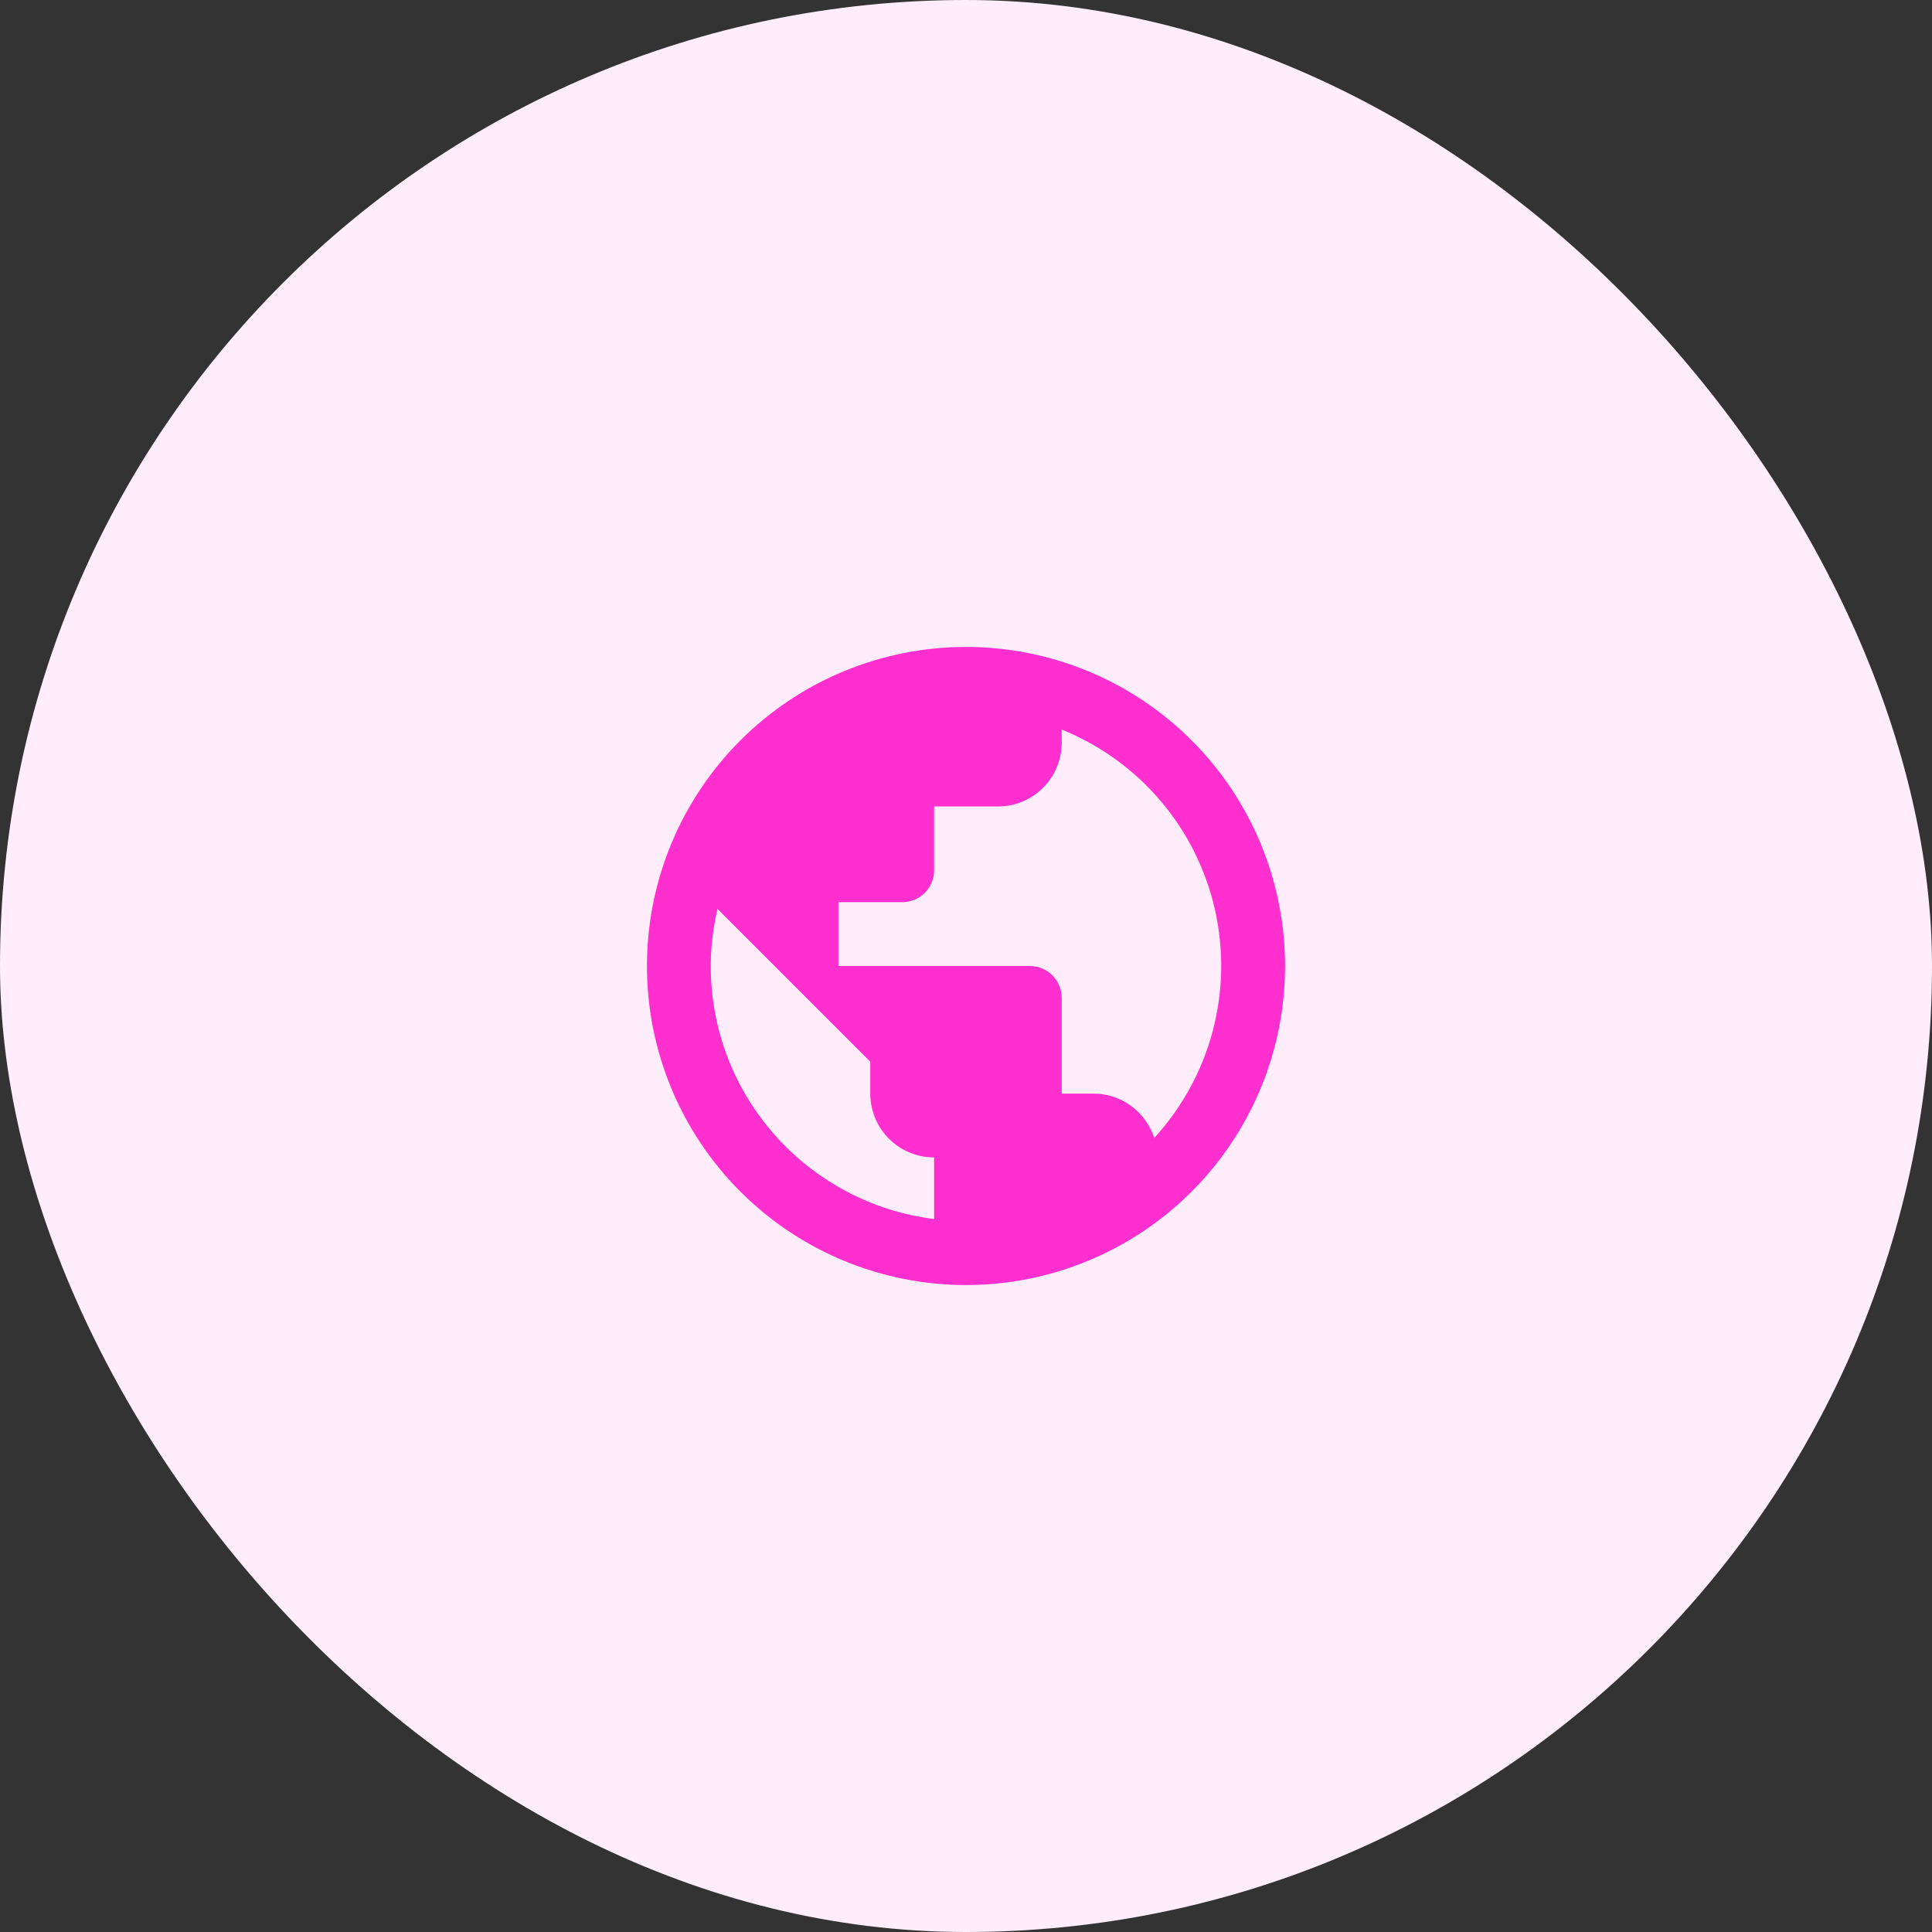
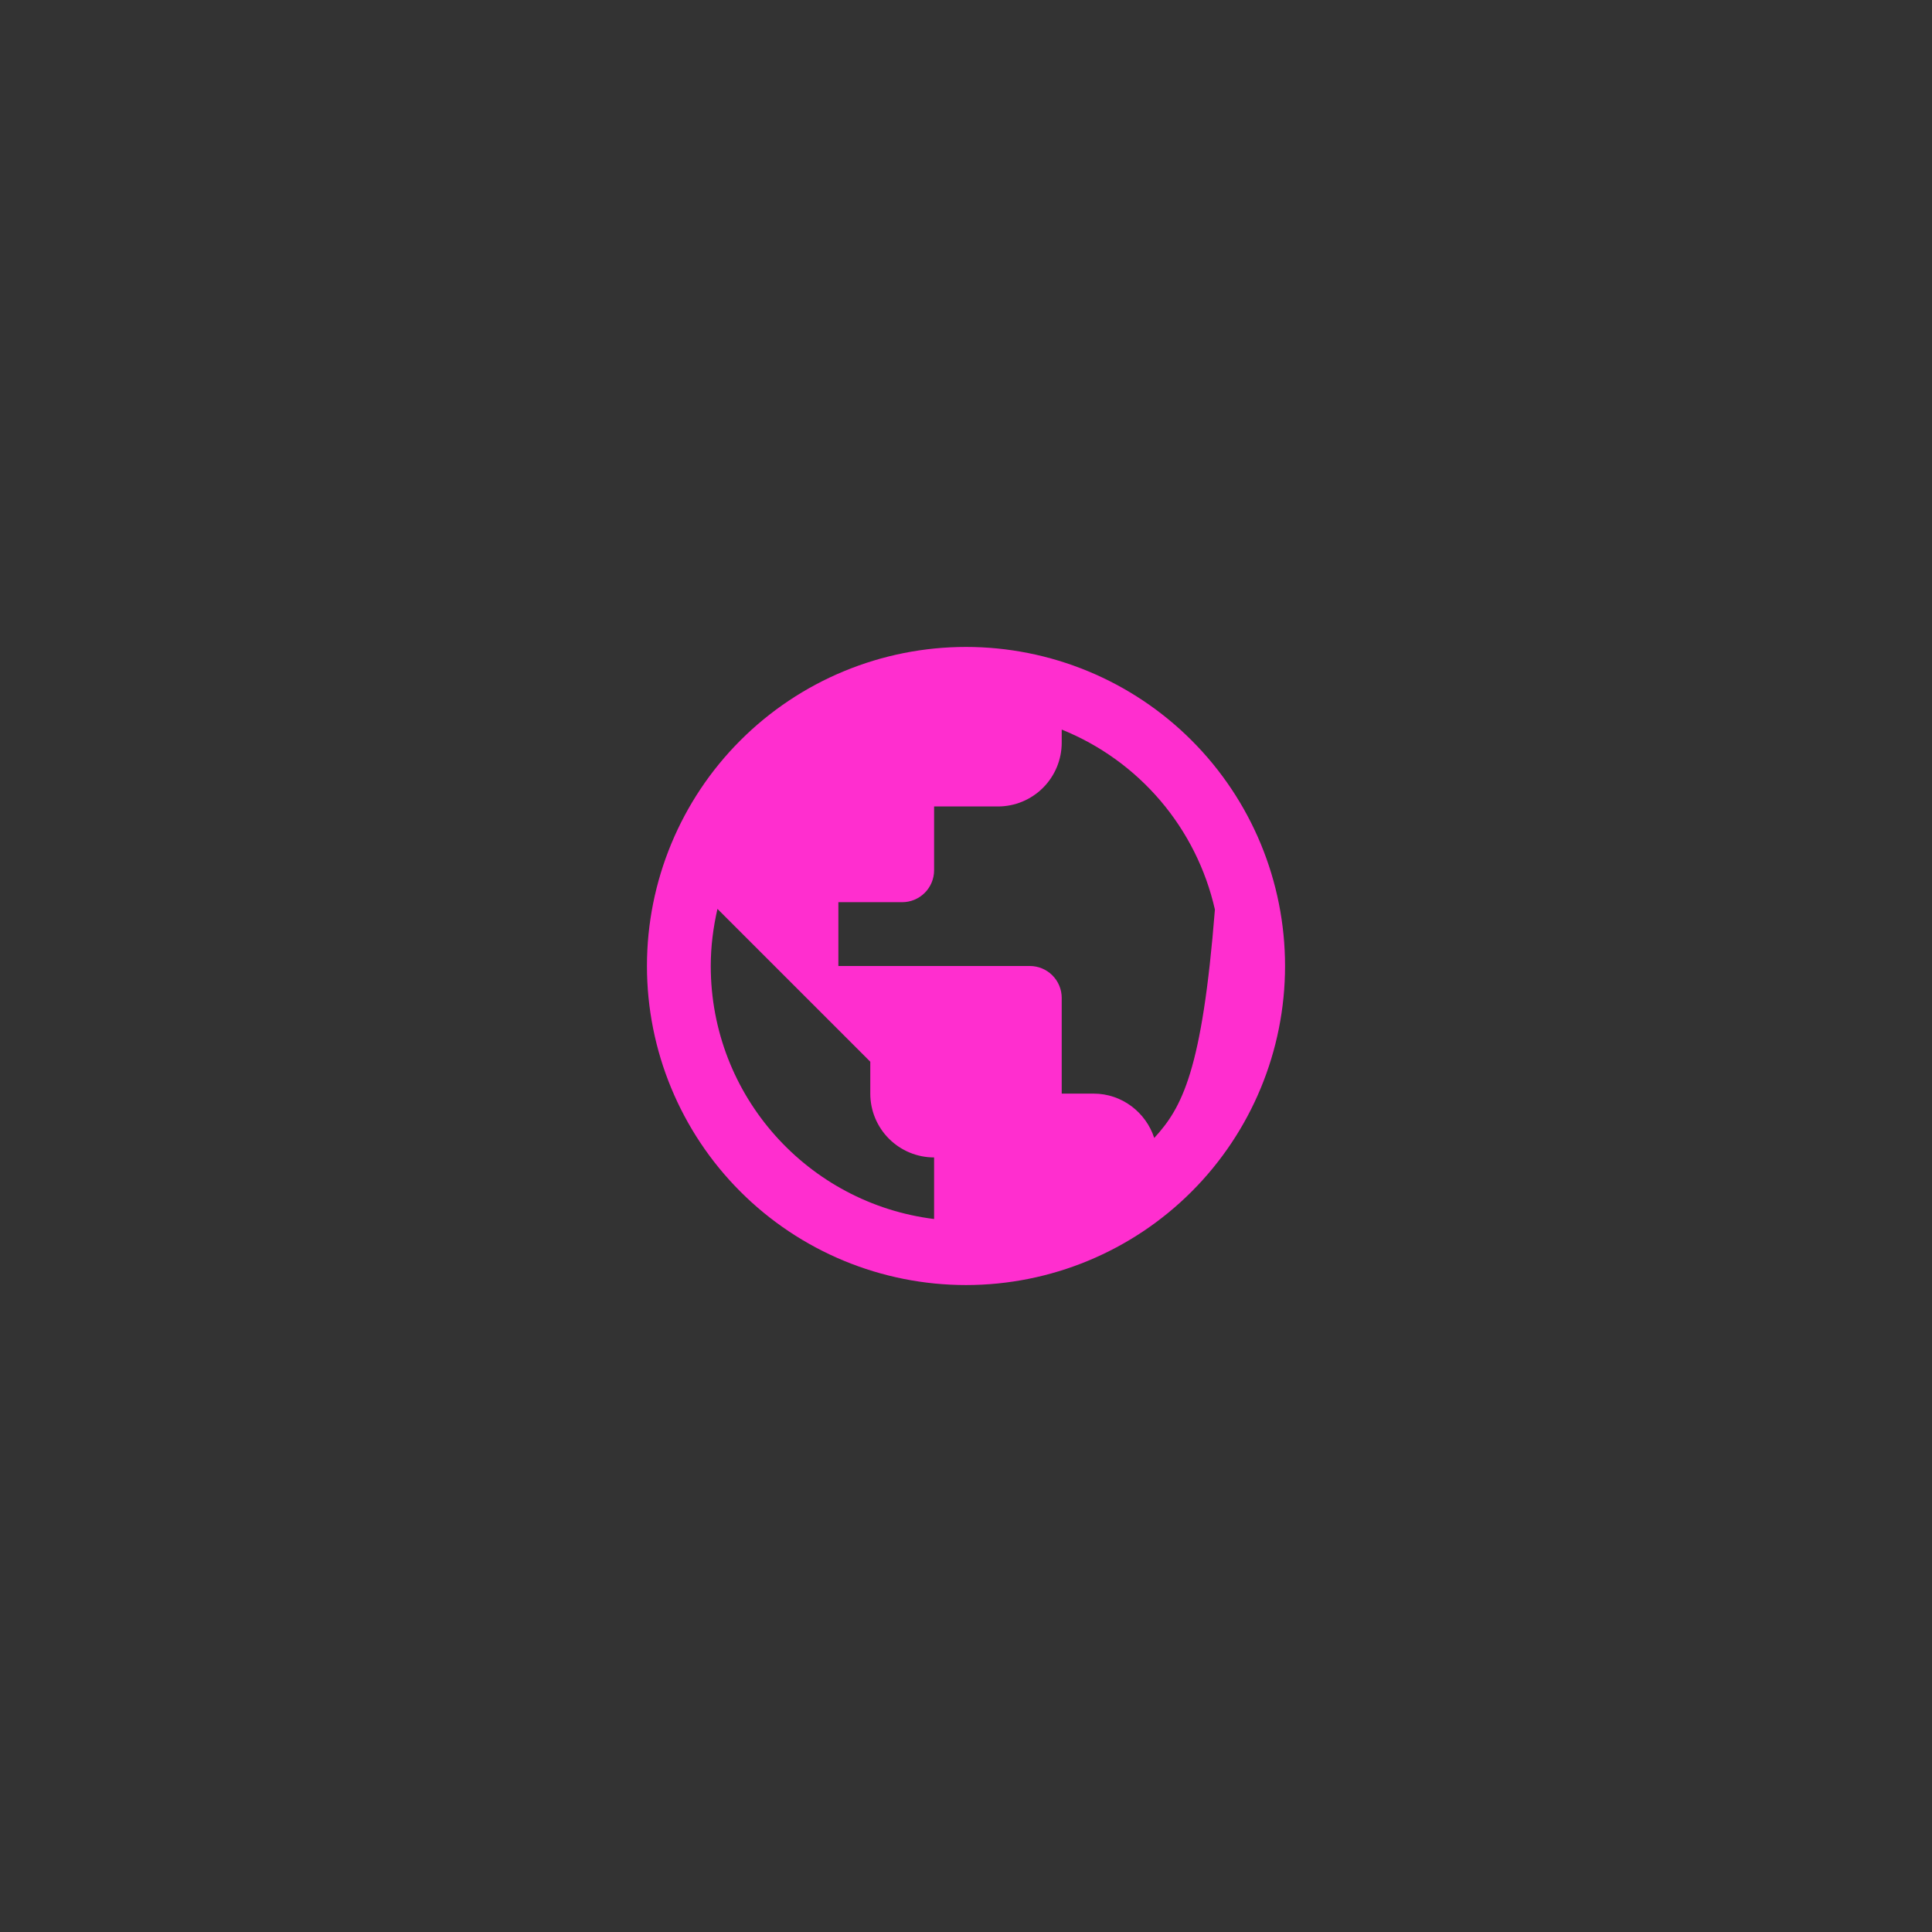
<svg xmlns="http://www.w3.org/2000/svg" width="164" height="164" viewBox="0 0 164 164" fill="none">
  <rect x="0" y="0" width="164" height="164" fill="#333333" stroke="none" />
-   <rect width="164" height="164" rx="82" fill="#FFEDFB" />
-   <path d="M97.979 96.598C97.275 94.431 95.244 92.833 92.833 92.833H90.125V84.708C90.125 83.99 89.84 83.301 89.332 82.793C88.824 82.285 88.135 82 87.417 82H71.167V76.583H76.583C77.302 76.583 77.99 76.298 78.498 75.79C79.006 75.282 79.292 74.593 79.292 73.875V68.458H84.708C86.145 68.458 87.523 67.888 88.538 66.872C89.554 65.856 90.125 64.478 90.125 63.041V61.931C93.365 63.237 96.241 65.31 98.506 67.97C100.77 70.631 102.357 73.8 103.129 77.208C103.901 80.615 103.835 84.159 102.939 87.536C102.042 90.913 100.34 94.022 97.979 96.598ZM79.292 103.477C68.594 102.15 60.333 93.05 60.333 82C60.333 80.321 60.55 78.696 60.902 77.152L73.875 90.125V92.833C73.875 94.27 74.446 95.647 75.462 96.663C76.477 97.679 77.855 98.25 79.292 98.25M82 54.916C78.443 54.916 74.921 55.617 71.636 56.978C68.35 58.339 65.364 60.334 62.849 62.849C57.77 67.928 54.917 74.817 54.917 82C54.917 89.183 57.77 96.072 62.849 101.151C65.364 103.666 68.35 105.661 71.636 107.022C74.921 108.383 78.443 109.083 82 109.083C89.183 109.083 96.072 106.23 101.151 101.151C106.23 96.072 109.083 89.183 109.083 82C109.083 78.443 108.383 74.921 107.022 71.635C105.661 68.35 103.666 65.364 101.151 62.849C98.636 60.334 95.65 58.339 92.364 56.978C89.078 55.617 85.557 54.916 82 54.916Z" fill="#FF2ECF" />
+   <path d="M97.979 96.598C97.275 94.431 95.244 92.833 92.833 92.833H90.125V84.708C90.125 83.99 89.84 83.301 89.332 82.793C88.824 82.285 88.135 82 87.417 82H71.167V76.583H76.583C77.302 76.583 77.99 76.298 78.498 75.79C79.006 75.282 79.292 74.593 79.292 73.875V68.458H84.708C86.145 68.458 87.523 67.888 88.538 66.872C89.554 65.856 90.125 64.478 90.125 63.041V61.931C93.365 63.237 96.241 65.31 98.506 67.97C100.77 70.631 102.357 73.8 103.129 77.208C102.042 90.913 100.34 94.022 97.979 96.598ZM79.292 103.477C68.594 102.15 60.333 93.05 60.333 82C60.333 80.321 60.55 78.696 60.902 77.152L73.875 90.125V92.833C73.875 94.27 74.446 95.647 75.462 96.663C76.477 97.679 77.855 98.25 79.292 98.25M82 54.916C78.443 54.916 74.921 55.617 71.636 56.978C68.35 58.339 65.364 60.334 62.849 62.849C57.77 67.928 54.917 74.817 54.917 82C54.917 89.183 57.77 96.072 62.849 101.151C65.364 103.666 68.35 105.661 71.636 107.022C74.921 108.383 78.443 109.083 82 109.083C89.183 109.083 96.072 106.23 101.151 101.151C106.23 96.072 109.083 89.183 109.083 82C109.083 78.443 108.383 74.921 107.022 71.635C105.661 68.35 103.666 65.364 101.151 62.849C98.636 60.334 95.65 58.339 92.364 56.978C89.078 55.617 85.557 54.916 82 54.916Z" fill="#FF2ECF" />
</svg>